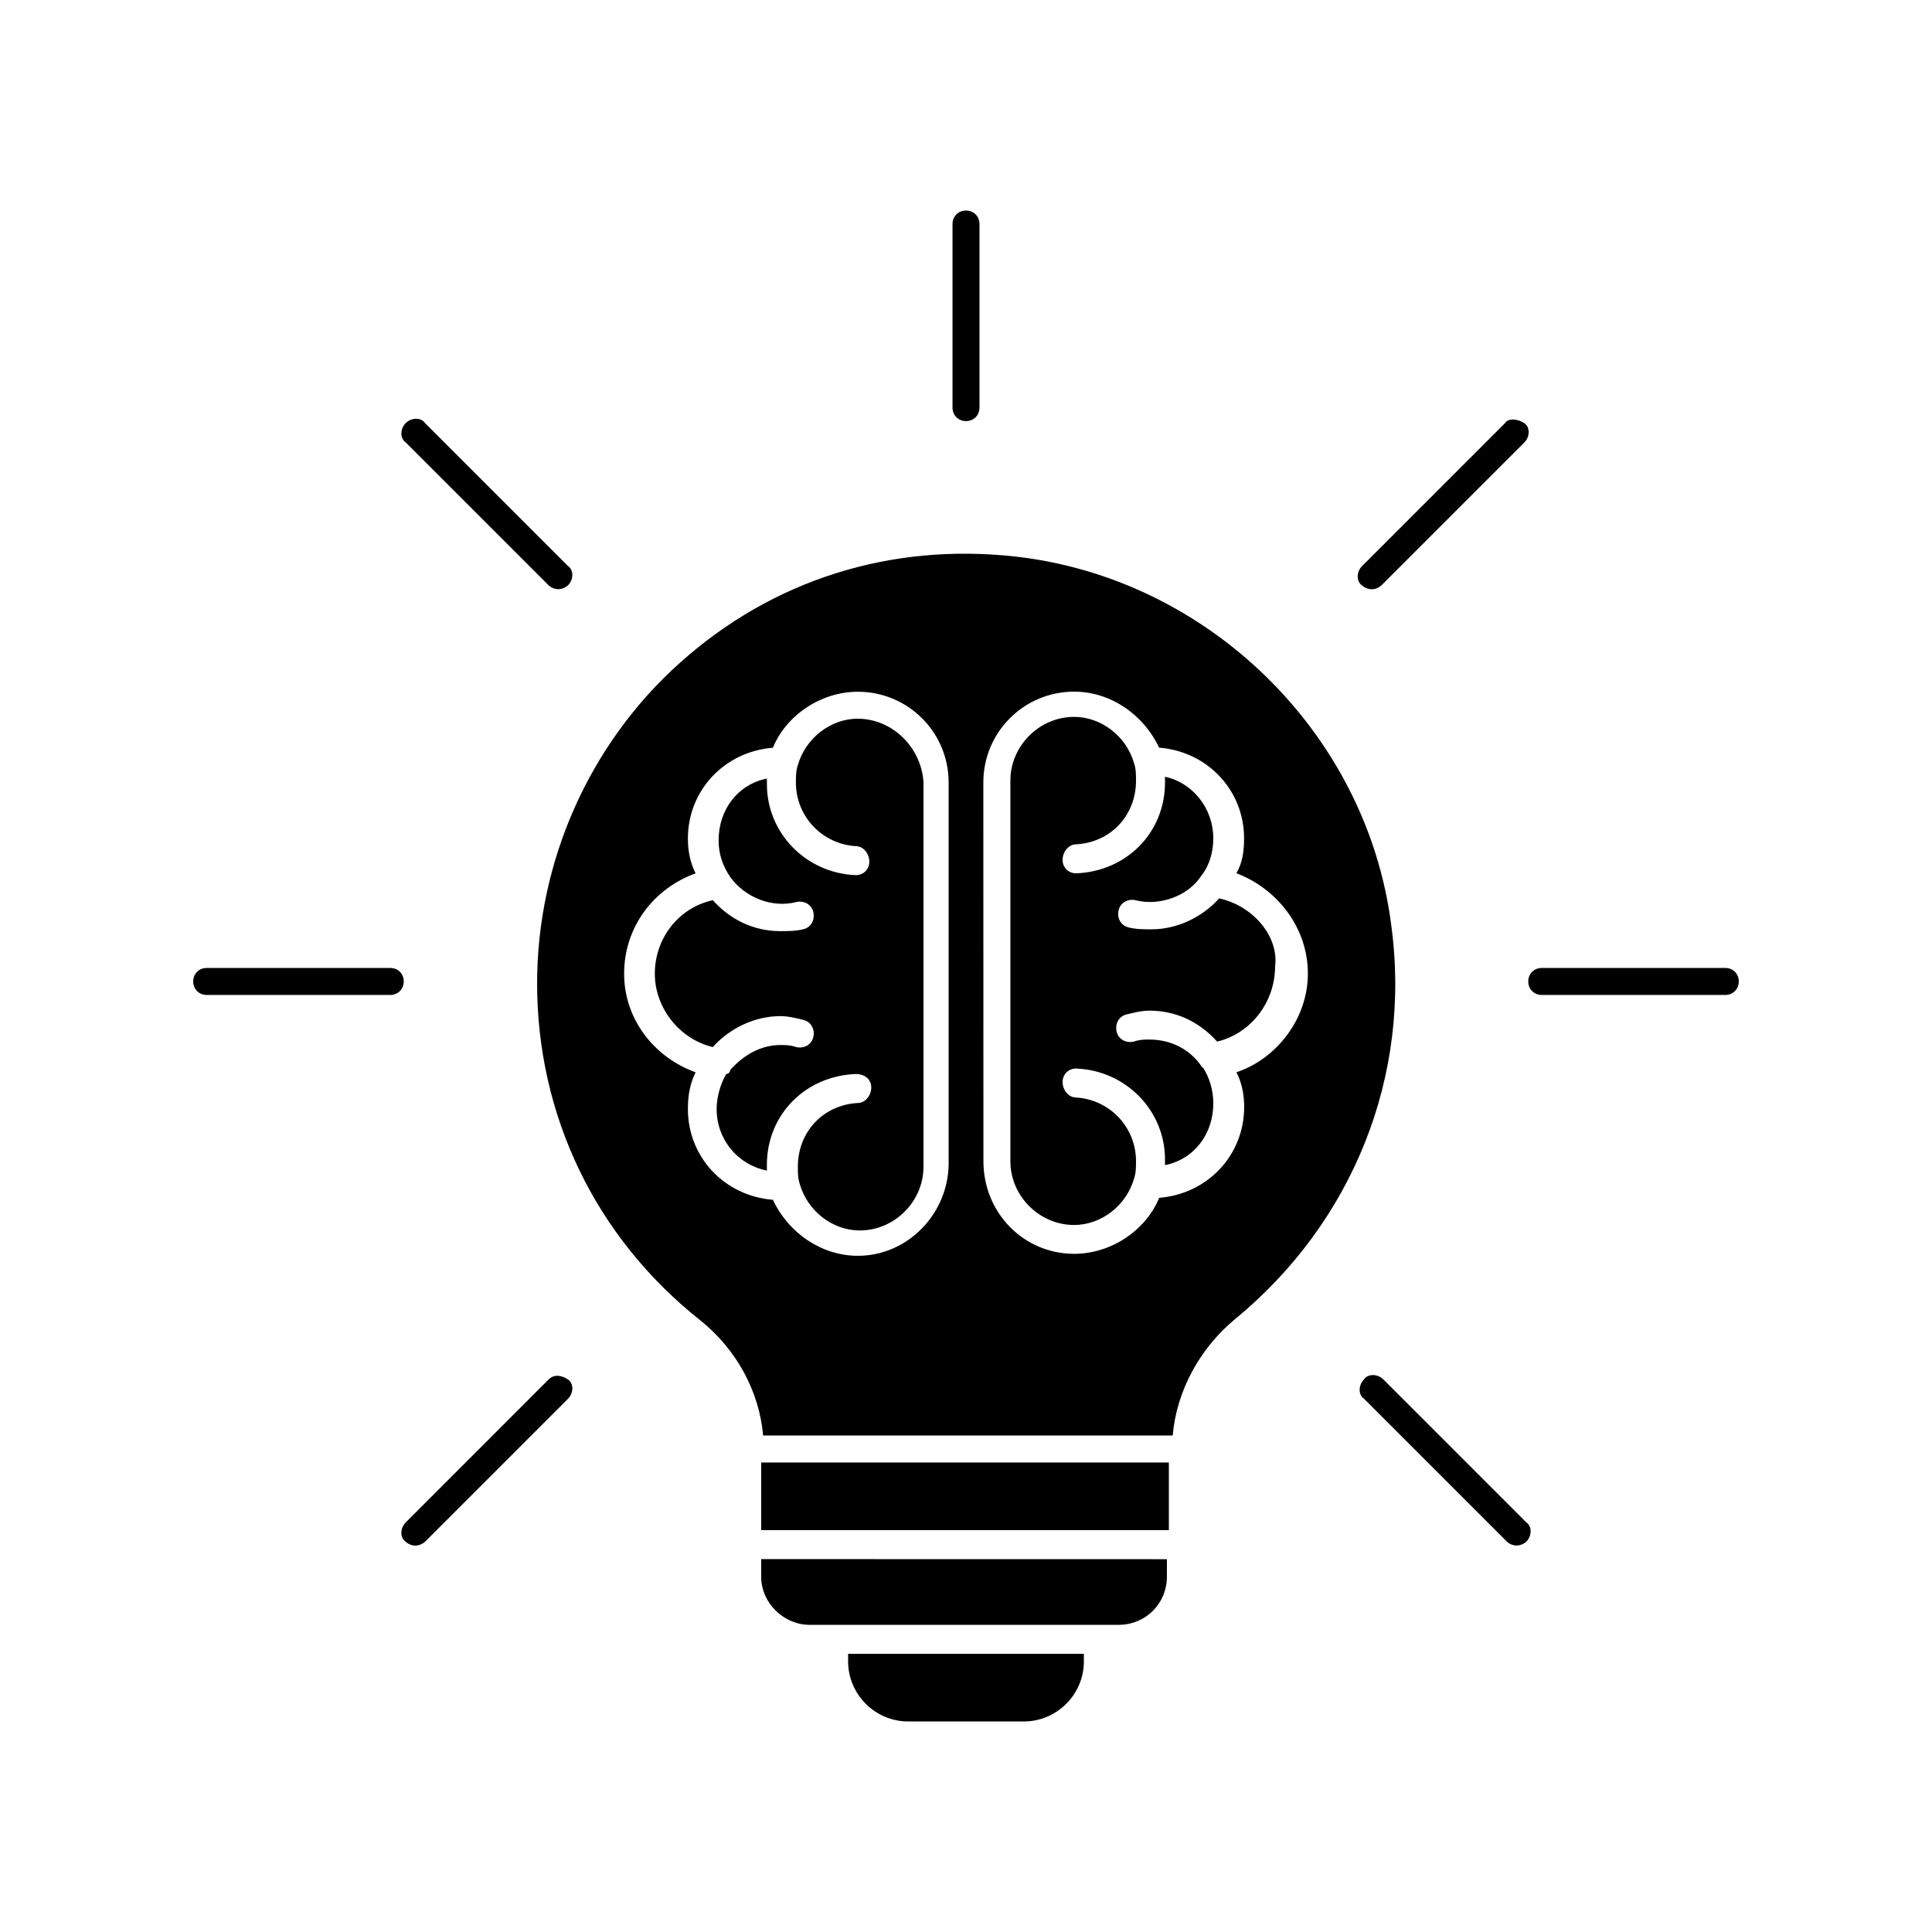
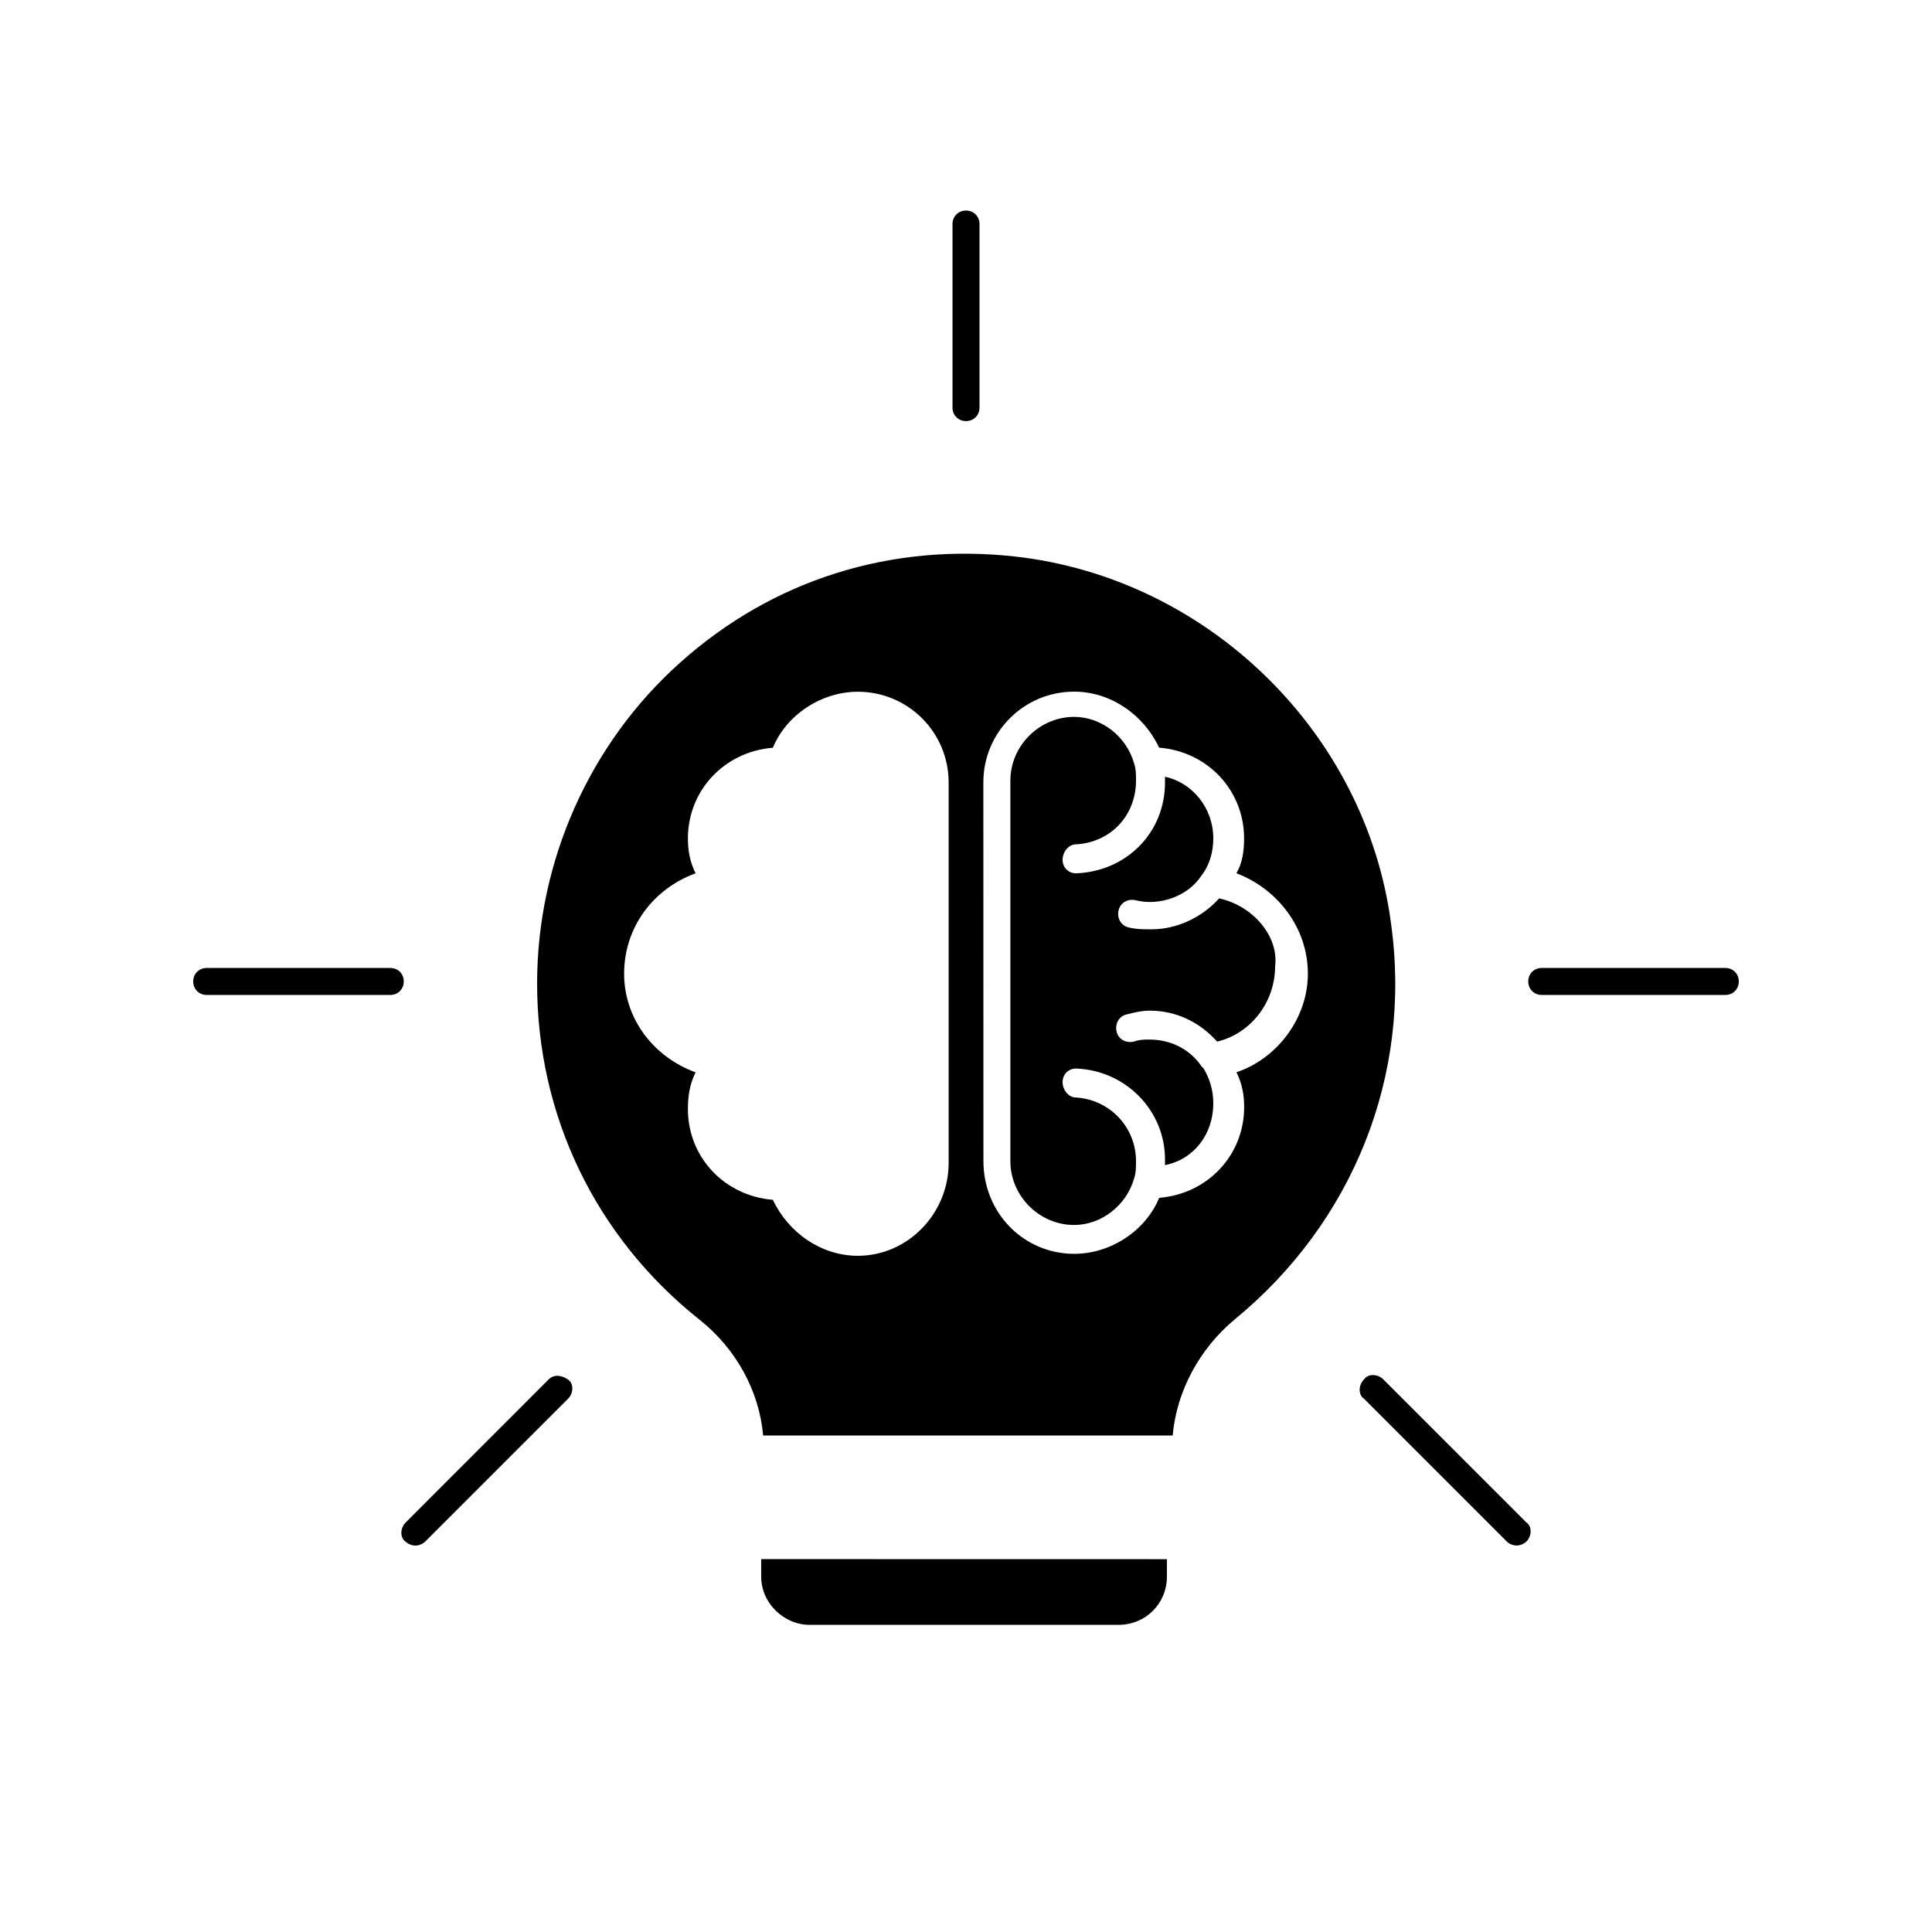
<svg xmlns="http://www.w3.org/2000/svg" width="512pt" height="512pt" version="1.1" viewBox="0 0 512 512">
-   <path d="m224.76 440.32c0 8.699 7.16 15.879 15.879 15.879h30.719c8.699 0 15.879-7.16 15.879-15.879v-2.039h-62.48z" />
  <path d="m201.72 417.8c0 7.16 6.141 12.801 12.801 12.801h81.922c7.16 0 12.801-5.641 12.801-12.801v-4.602l-107.52-0.02z" />
-   <path d="m201.72 387.58h108.04v17.922h-108.04z" />
+   <path d="m201.72 387.58h108.04h-108.04z" />
  <path d="m368.64 244.74c-6.66-50.68-48.641-91.637-99.84-97.281-32.762-3.578-64 6.141-88.582 28.16-24.059 21.5-37.879 52.742-37.879 85.004 0 34.82 15.359 67.082 43 89.078 9.719 7.68 15.879 18.941 16.898 30.719h108.54c1.02-11.781 7.16-23.039 16.379-30.719 31.238-25.602 47.121-64.523 41.48-104.96zm-117.24 63.477c0 13.32-10.762 24.582-24.059 24.582-9.719 0-18.441-6.141-22.52-14.84-12.801-1.02-22.52-11.262-22.52-24.059 0-3.578 0.52-6.66 2.039-9.719-11.262-4.102-18.941-14.34-18.941-26.121 0-12.281 7.68-22.52 18.941-26.621-1.539-3.078-2.039-6.141-2.039-9.219 0-12.801 9.719-23.039 22.52-24.059 3.578-8.699 12.801-14.84 22.52-14.84 13.32 0 24.059 10.762 24.059 24.059zm76.277-24.059c1.539 3.078 2.039 6.141 2.039 9.219 0 12.801-9.719 23.039-22.52 24.059-3.578 8.699-12.801 14.84-22.52 14.84-13.32 0-24.059-10.762-24.059-24.582l-0.02-100.34c0-13.32 10.762-24.059 24.059-24.059 9.719 0 18.441 6.141 22.52 14.84 12.801 1.02 22.52 11.262 22.52 24.059 0 3.578-0.52 6.66-2.039 9.219 10.762 4.102 18.941 14.34 18.941 26.621 0.02 11.781-8.16 22.539-18.922 26.121z" />
  <path d="m256 55.797c-2.039 0-3.578 1.539-3.578 3.578v48.641c0 2.039 1.539 3.578 3.578 3.578s3.578-1.539 3.578-3.578v-48.641c0-2.039-1.539-3.578-3.578-3.578z" />
-   <path d="m107.52 112.12c-1.539 1.539-1.539 4.102 0 5.121l37.879 37.879c0.52 0.52 1.539 1.02 2.559 1.02s2.039-0.52 2.559-1.02c1.539-1.539 1.539-4.102 0-5.121l-37.879-37.879c-1.02-1.52-3.578-1.52-5.121 0z" />
  <path d="m103.42 256.52h-48.641c-2.039 0-3.578 1.539-3.578 3.578 0 2.039 1.539 3.578 3.578 3.578h48.641c2.039 0 3.578-1.539 3.578-3.578 0-2.059-1.52-3.578-3.578-3.578z" />
  <path d="m145.4 365.56-37.879 37.898c-1.539 1.539-1.539 4.102 0 5.121 0.52 0.52 1.539 1.02 2.559 1.02s2.039-0.52 2.559-1.02l37.879-37.879c1.539-1.539 1.539-4.102 0-5.121-1.52-1.039-3.578-1.539-5.121-0.02z" />
  <path d="m366.6 365.56c-1.539-1.539-4.102-1.539-5.121 0-1.539 1.539-1.539 4.102 0 5.121l37.879 37.879c0.52 0.52 1.539 1.02 2.559 1.02s2.039-0.52 2.559-1.02c1.539-1.539 1.539-4.102 0-5.121z" />
  <path d="m457.22 256.52h-48.641c-2.039 0-3.578 1.539-3.578 3.578 0 2.039 1.539 3.578 3.578 3.578h48.641c2.039 0 3.578-1.539 3.578-3.578 0-2.059-1.539-3.578-3.578-3.578z" />
-   <path d="m360.96 150.02c-1.539 1.539-1.539 4.102 0 5.121 0.52 0.52 1.539 1.02 2.559 1.02s2.039-0.52 2.559-1.02l37.879-37.879c1.539-1.539 1.539-4.102 0-5.121-1.539-1.02-4.102-1.539-5.121 0z" />
-   <path d="m227.32 190.46c-7.16 0-13.82 5.121-15.879 12.281-0.52 1.539-0.52 3.078-0.52 4.602 0 9.219 7.16 16.379 15.879 16.898 2.039 0 3.578 2.039 3.578 4.102 0 2.039-1.539 3.578-3.578 3.578-13.32-0.52-23.559-11.262-23.559-24.059v-1.539c-7.68 1.539-12.801 8.199-12.801 16.379 0 3.578 1.02 6.66 3.078 9.719 4.102 5.641 11.262 8.199 17.398 6.66 2.039-0.52 4.102 0.52 4.602 2.559 0.52 2.039-0.52 4.102-2.559 4.602-2.039 0.52-4.102 0.52-6.141 0.52-7.16 0-13.32-3.078-17.922-8.199-9.219 2.039-15.359 10.238-15.359 19.461 0 9.219 6.66 17.398 15.359 19.461 4.602-5.121 11.262-8.199 17.922-8.199 2.039 0 4.102 0.52 6.141 1.02 2.039 0.52 3.078 2.559 2.559 4.602-0.52 2.039-2.559 3.078-4.602 2.559-1.539-0.52-2.559-0.52-4.102-0.52-5.121 0-9.719 2.559-13.32 6.66 0 0.52-0.52 1.02-1.02 1.02-1.539 2.559-2.559 6.141-2.559 9.219 0 8.199 5.641 14.84 13.32 16.379v-1.539c0-13.32 10.238-23.559 23.559-24.059 2.559 0 4.102 1.539 4.102 3.578 0 2.039-1.539 4.102-3.578 4.102-9.219 0.52-15.879 7.68-15.879 16.898 0 1.539 0 3.078 0.52 4.602 2.039 7.16 8.699 12.281 15.879 12.281 9.219 0 16.898-7.68 16.898-16.898v-101.82c-0.52-9.219-8.199-16.898-17.418-16.898z" />
  <path d="m323.08 238.08c-4.602 5.121-11.262 8.199-17.922 8.199-2.039 0-4.102 0-6.141-0.52-2.039-0.52-3.078-2.559-2.559-4.602 0.52-2.039 2.559-3.078 4.602-2.559 6.141 1.539 13.82-1.02 17.398-6.66 2.039-2.559 3.078-6.141 3.078-9.719 0-8.199-5.641-14.84-12.801-16.379v1.539c0 13.32-10.238 23.559-23.559 24.059-2.039 0-3.578-1.539-3.578-3.578s1.539-4.102 3.578-4.102c9.219-0.52 15.879-7.68 15.879-16.898 0-1.539 0-3.078-0.52-4.602-2.039-7.16-8.699-12.281-15.879-12.281-9.219 0-16.898 7.68-16.898 16.898v100.86c0 9.219 7.68 16.898 16.898 16.898 7.16 0 13.82-5.121 15.879-12.281 0.52-1.539 0.52-3.078 0.52-4.602 0-9.219-7.16-16.379-15.879-16.898-2.039 0-3.578-2.039-3.578-4.102 0-2.039 1.539-3.578 3.578-3.578 13.32 0.52 23.559 11.262 23.559 24.059v1.539c7.68-1.539 12.801-8.199 12.801-16.379 0-3.578-1.02-6.66-2.559-9.219l-0.52-0.52c-3.078-4.602-8.199-7.16-13.82-7.16-1.539 0-2.559 0-4.102 0.52-2.039 0.52-4.102-0.52-4.602-2.559-0.52-2.039 0.52-4.102 2.559-4.602 2.039-0.52 4.102-1.02 6.141-1.02 7.16 0 13.32 3.078 17.922 8.199 8.699-2.039 15.359-10.238 15.359-19.961 1.02-7.762-5.641-15.961-14.84-18z" />
</svg>